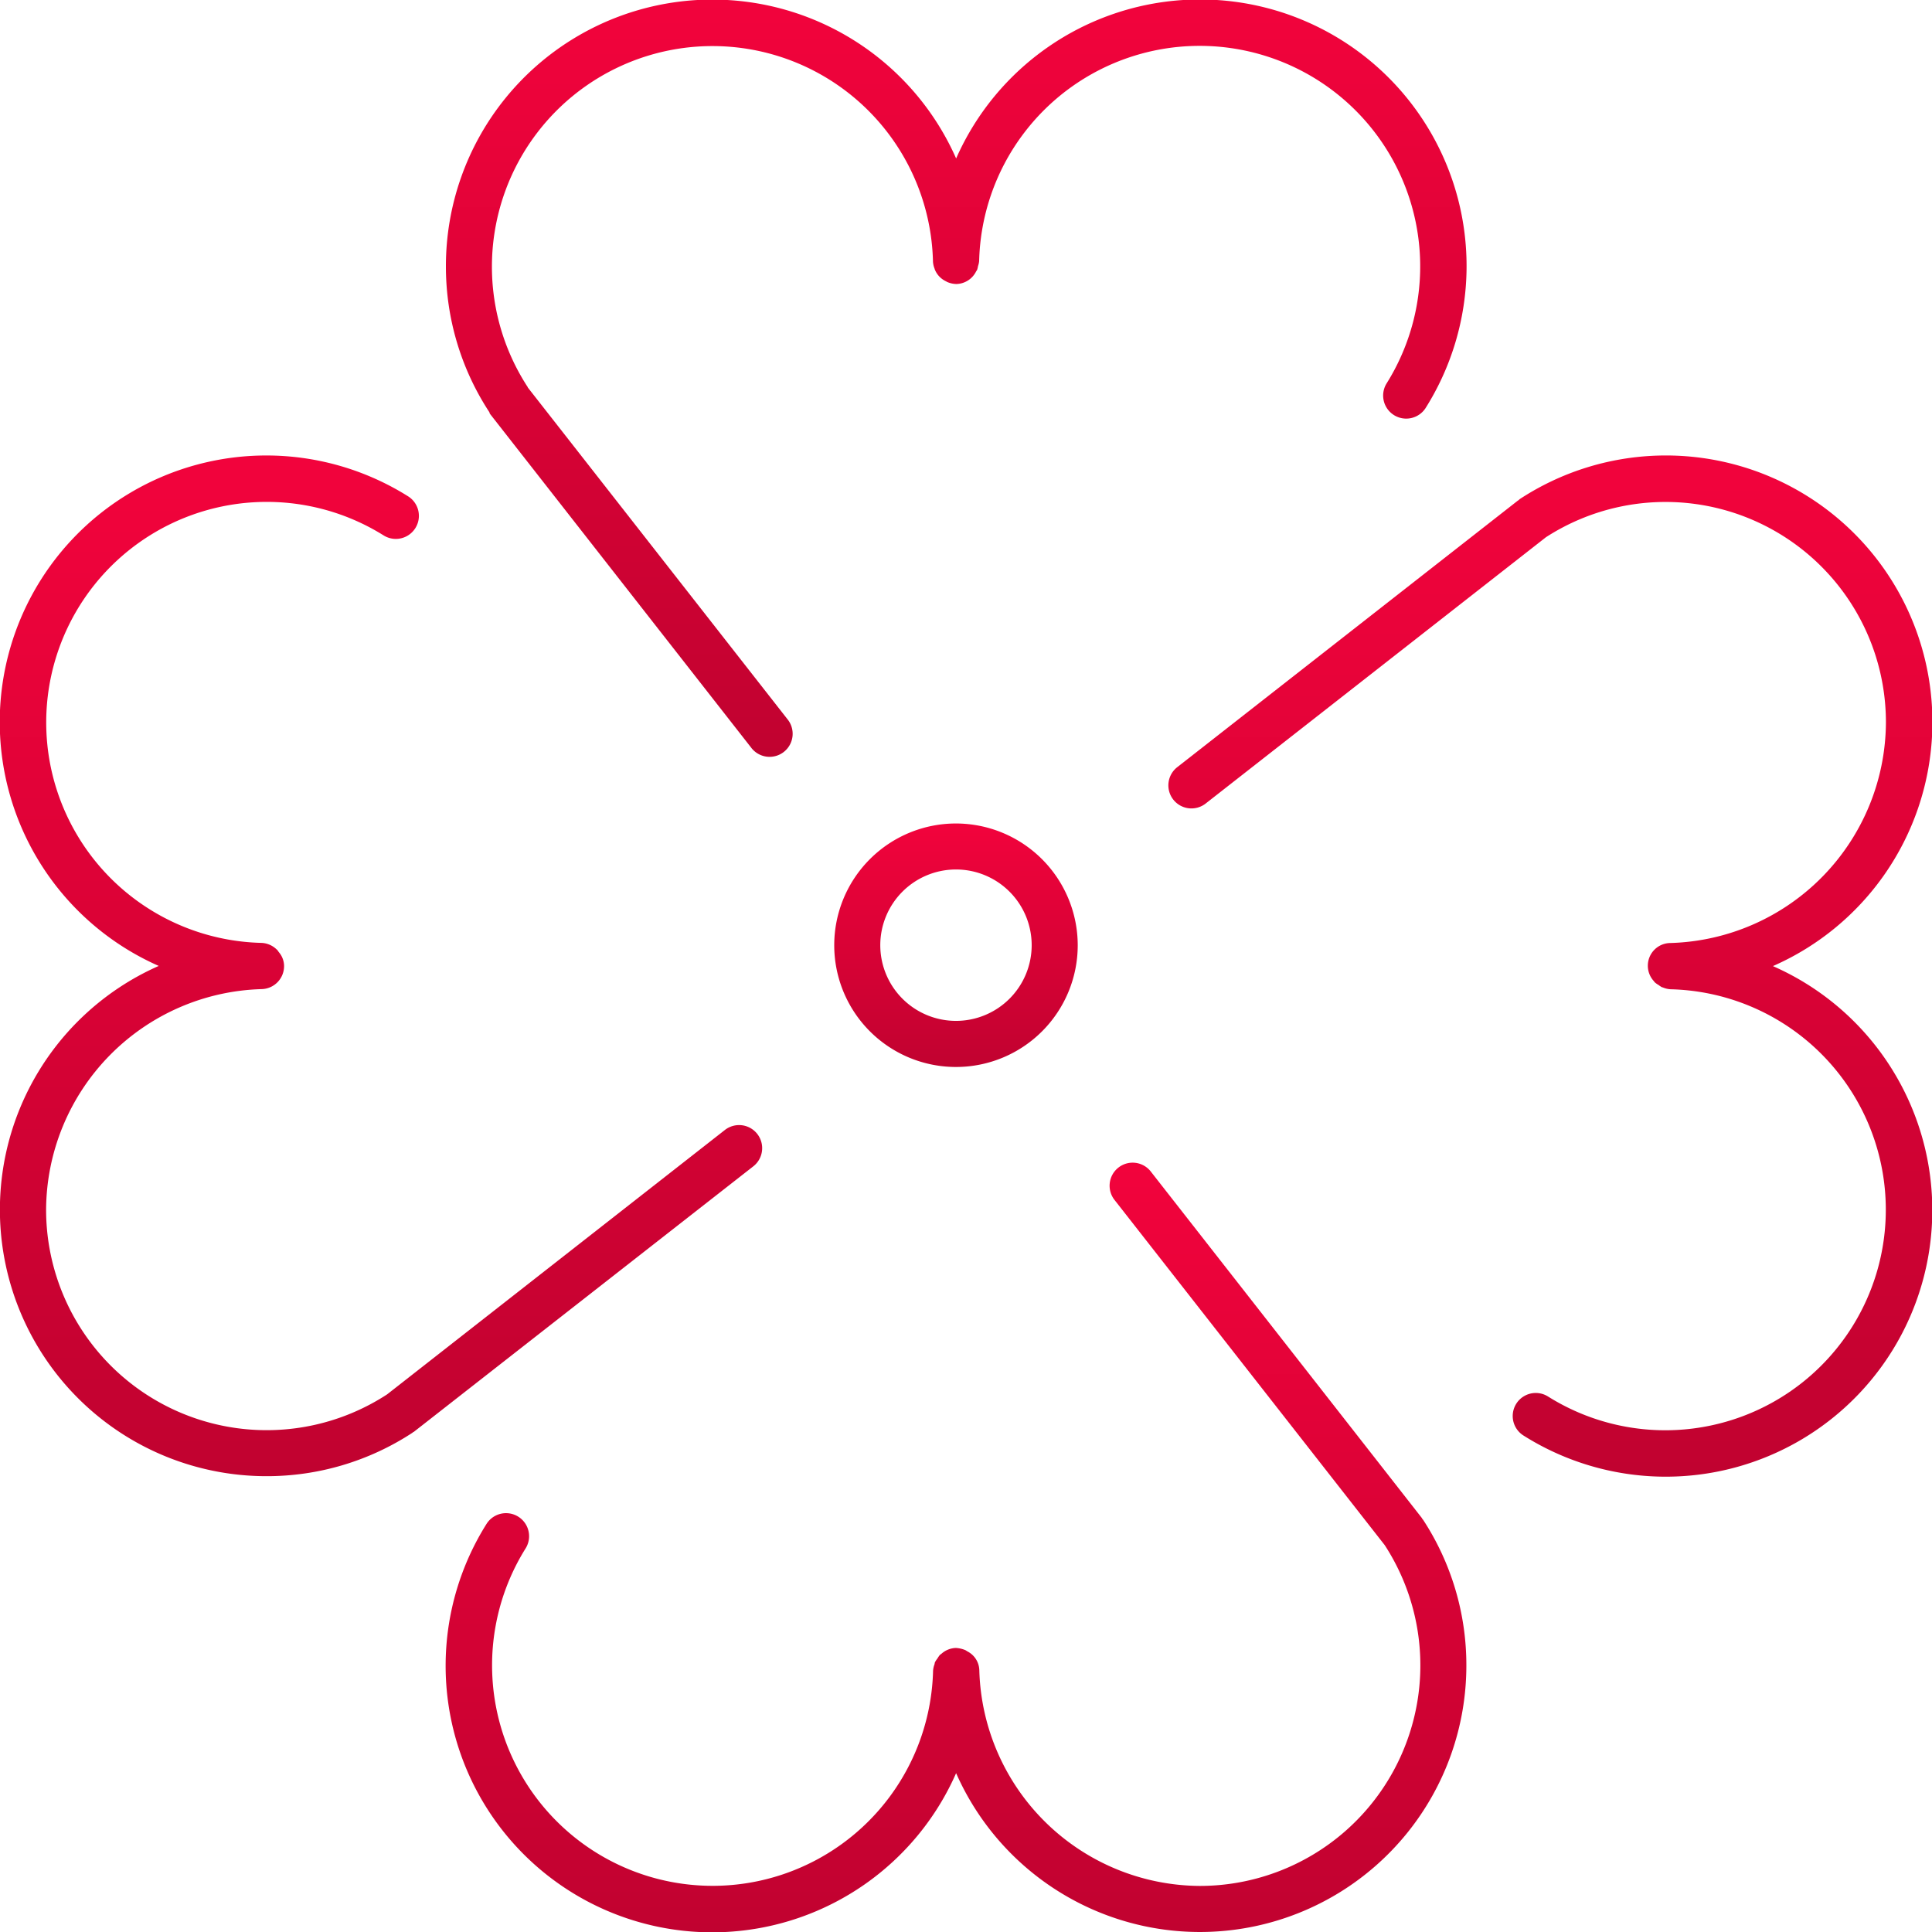
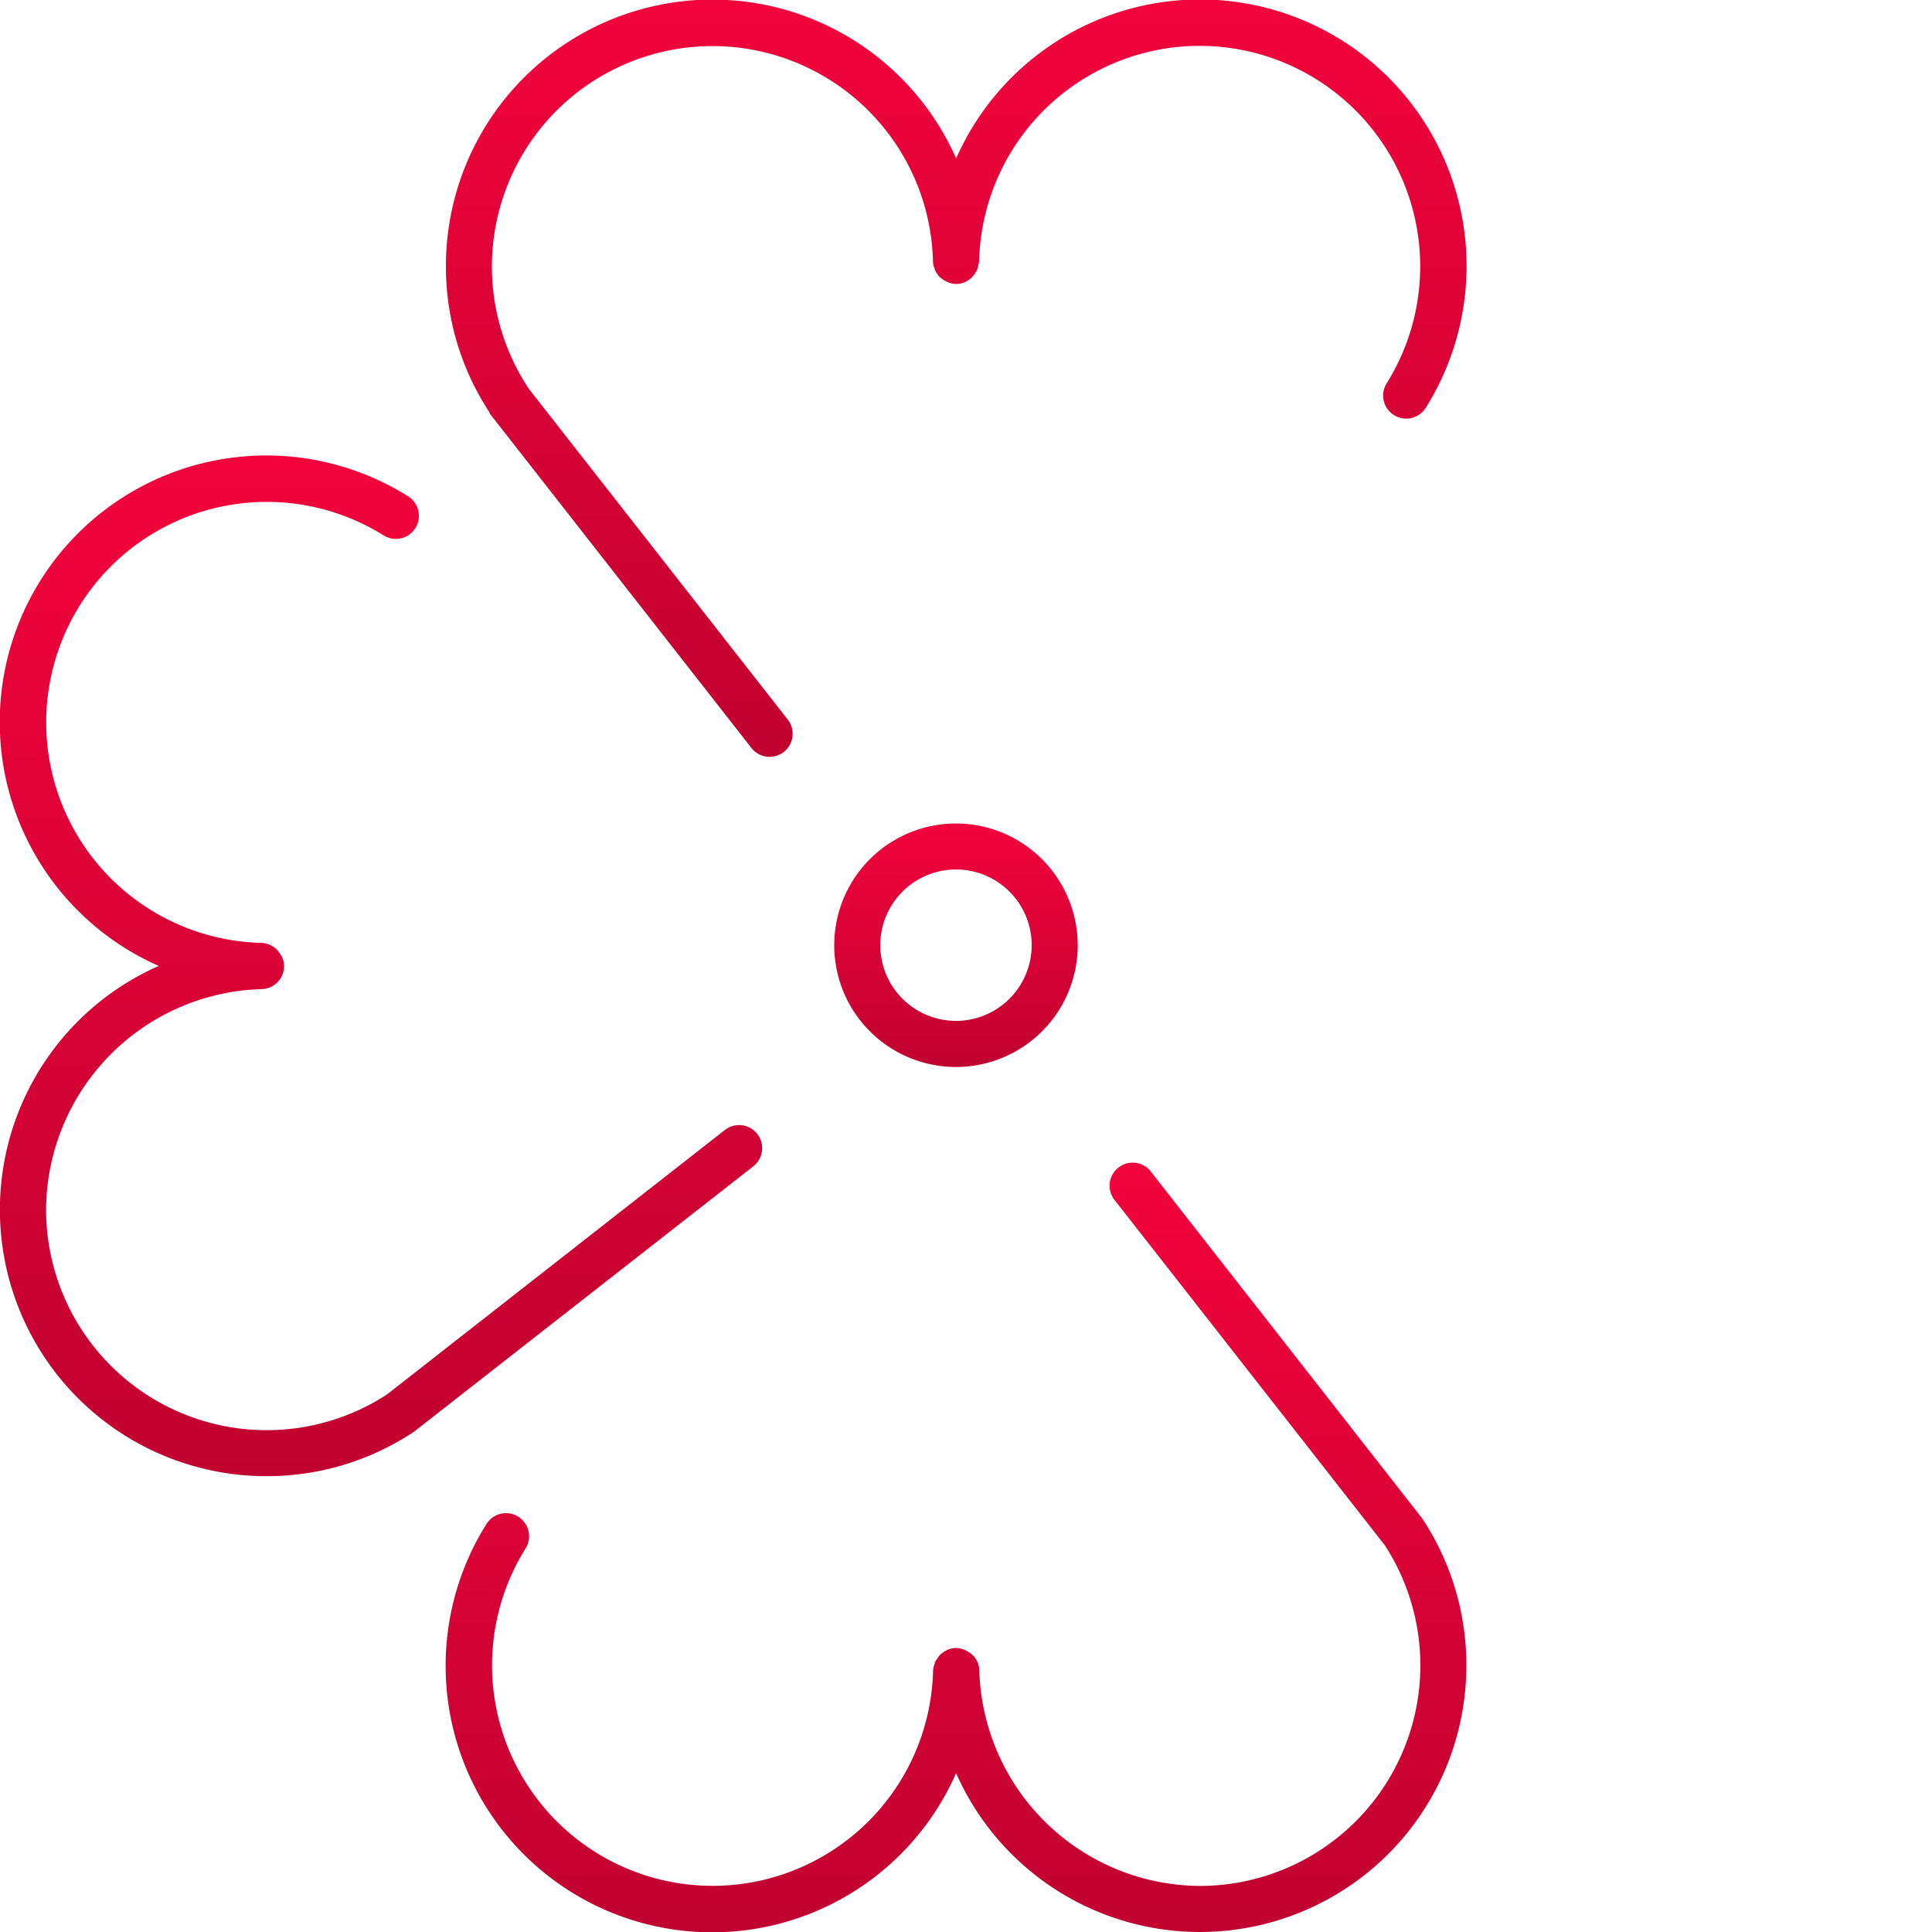
<svg xmlns="http://www.w3.org/2000/svg" width="76.568" height="76.568" viewBox="0 0 76.568 76.568">
  <defs>
    <linearGradient id="linear-gradient" x1="0.5" x2="0.5" y2="1" gradientUnits="objectBoundingBox">
      <stop offset="0" stop-color="#f2033c" />
      <stop offset="0.548" stop-color="#d70235" />
      <stop offset="1" stop-color="#c10230" />
    </linearGradient>
  </defs>
  <g id="icon_luck" data-name="icon luck" transform="translate(-694.745 -557.956)">
    <path id="Pfad_23502" data-name="Pfad 23502" d="M158.98,439.309a.5.5,0,0,0,.029.057l10.34,13.214a.914.914,0,1,0,1.44-1.125L160.5,438.311l0-.011a8.741,8.741,0,1,1,16.059-4.978.885.885,0,0,0,.065.285c0,.007,0,.016.006.023a.868.868,0,0,0,.185.289l0,0a.917.917,0,0,0,.266.189c.009,0,.015.011.023.015a.961.961,0,0,0,.389.089.9.9,0,0,0,.776-.5.732.732,0,0,0,.041-.065.928.928,0,0,0,.034-.145.821.821,0,0,0,.045-.2,8.741,8.741,0,1,1,16.141,4.861.914.914,0,0,0,1.547.973,10.564,10.564,0,1,0-18.6-9.9,10.56,10.56,0,0,0-20.221,4.271,10.527,10.527,0,0,0,1.717,5.777l.01.008" transform="translate(555.161 135)" fill="url(#linear-gradient)" />
    <path id="Pfad_23503" data-name="Pfad 23503" d="M195.958,474.915c-.009-.012-.01-.028-.02-.04L185.2,461.15a.913.913,0,1,0-1.438,1.125l10.7,13.67a8.742,8.742,0,0,1-7.328,13.507,8.792,8.792,0,0,1-8.738-8.539.863.863,0,0,0-.481-.76.675.675,0,0,0-.073-.046,1.114,1.114,0,0,0-.38-.086.9.9,0,0,0-.577.239c-.015.012-.034.019-.048.033a.971.971,0,0,0-.1.144.887.887,0,0,0-.1.153c-.011.026-.01.055-.018.08a.915.915,0,0,0-.056.251,8.74,8.74,0,1,1-16.14-4.859.914.914,0,0,0-1.547-.973,10.563,10.563,0,1,0,18.6,9.894,10.561,10.561,0,0,0,20.222-4.271,10.526,10.526,0,0,0-1.717-5.775c-.006-.009-.015-.012-.021-.021" transform="translate(555.161 143.246)" fill="url(#linear-gradient)" />
    <path id="Pfad_23504" data-name="Pfad 23504" d="M172.6,465.947a.914.914,0,0,0-1.127-1.44l-13.386,10.478a8.741,8.741,0,0,1-13.515-7.323,8.791,8.791,0,0,1,8.54-8.738.911.911,0,0,0,.891-.933.849.849,0,0,0-.211-.536.946.946,0,0,0-.063-.088c-.006-.007-.016-.01-.022-.017a.911.911,0,0,0-.605-.258,8.74,8.74,0,1,1,4.861-16.14.914.914,0,0,0,.973-1.547,10.564,10.564,0,1,0-9.9,18.6,10.561,10.561,0,0,0,4.272,20.222,10.523,10.523,0,0,0,5.777-1.717c.007,0,.01-.012.017-.017s.033-.015.048-.026Z" transform="translate(552 138.232)" fill="url(#linear-gradient)" />
-     <path id="Pfad_23505" data-name="Pfad 23505" d="M204.732,458.008a10.563,10.563,0,1,0-10.048-18.5c-.016.011-.024.028-.039.039s-.016.006-.023.011l-13.507,10.571a.914.914,0,0,0,1.127,1.44l13.486-10.554a8.735,8.735,0,0,1,13.474,7.344,8.79,8.79,0,0,1-8.54,8.738.9.9,0,0,0-.654,1.514c.011.012.016.027.027.039a.979.979,0,0,0,.158.112.921.921,0,0,0,.138.09c.012.006.027,0,.039.01a.918.918,0,0,0,.3.068,8.74,8.74,0,1,1-4.859,16.14.913.913,0,1,0-.973,1.546,10.563,10.563,0,1,0,9.894-18.6" transform="translate(560.285 138.232)" fill="url(#linear-gradient)" />
    <path id="Pfad_23506" data-name="Pfad 23506" d="M174.717,449.753a4.825,4.825,0,1,0,4.825,4.824,4.831,4.831,0,0,0-4.825-4.824m0,7.823a3,3,0,1,1,3-3,3,3,0,0,1-3,3" transform="translate(557.915 140.839)" fill="url(#linear-gradient)" />
  </g>
</svg>